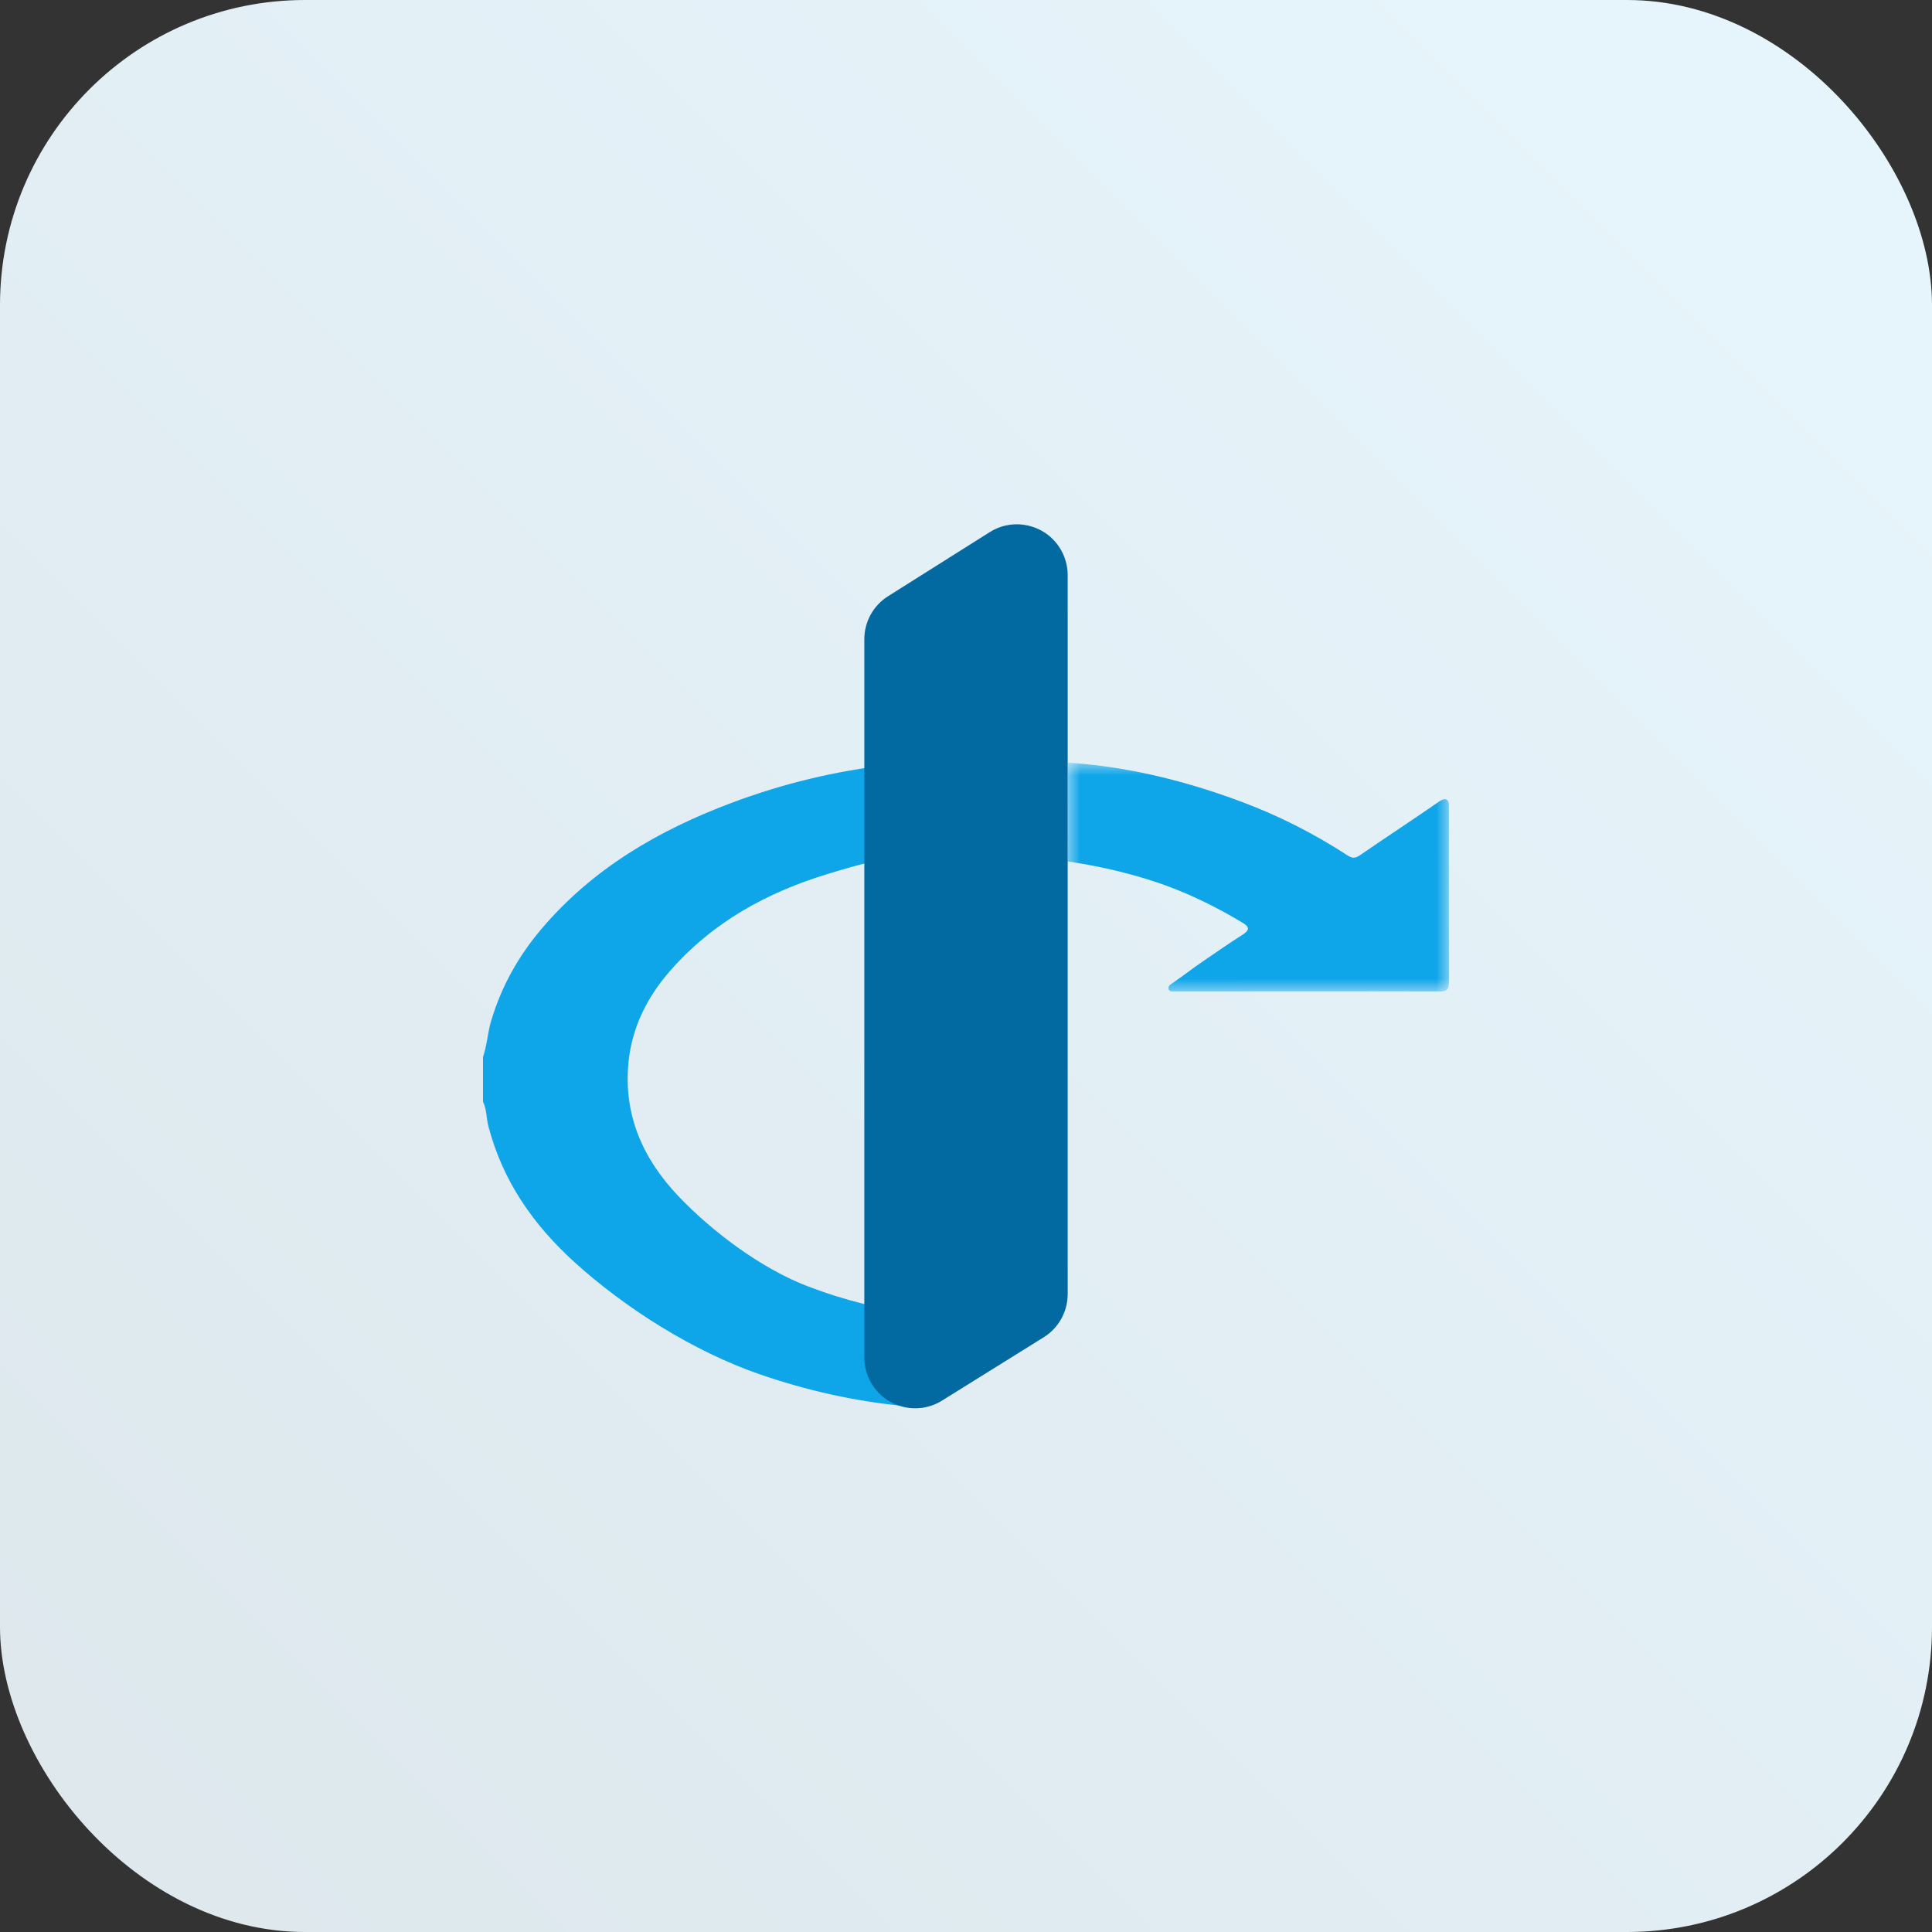
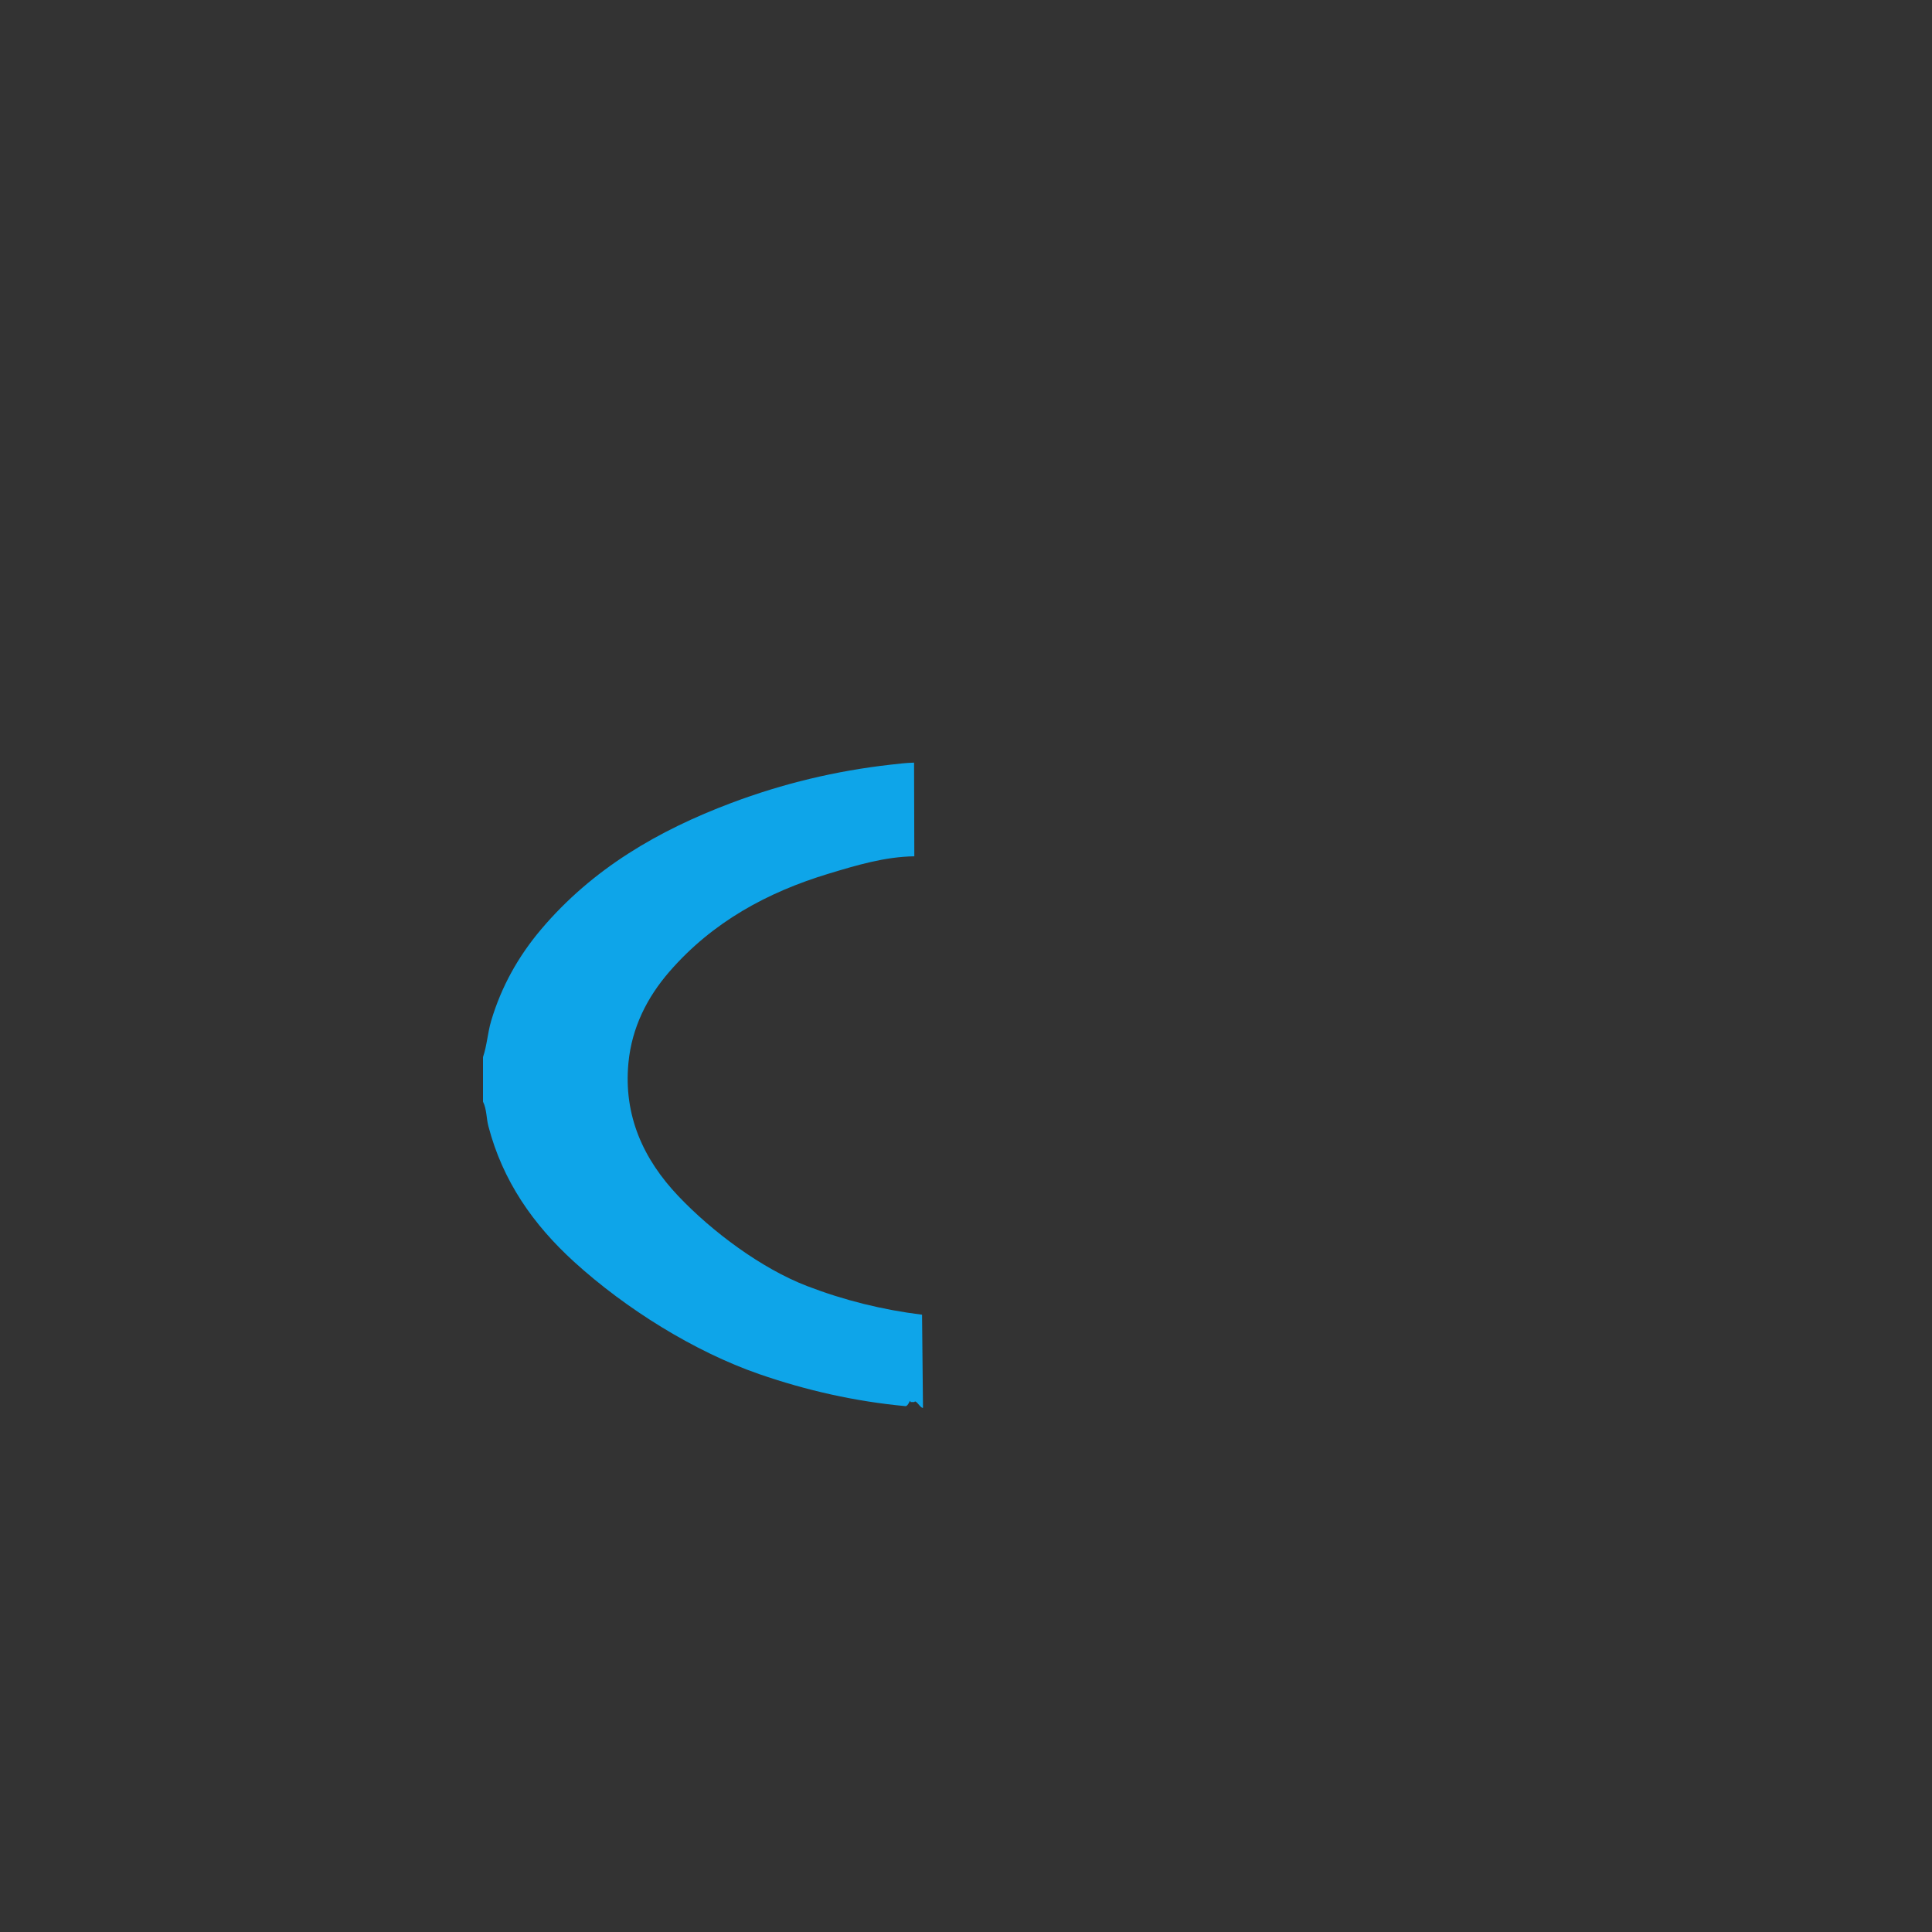
<svg xmlns="http://www.w3.org/2000/svg" xmlns:xlink="http://www.w3.org/1999/xlink" width="76px" height="76px" viewBox="0 0 76 76" version="1.1">
  <rect x="0" y="0" width="76" height="76" fill="#333333" stroke="none" />
  <title>what-is-oidc</title>
  <defs>
    <linearGradient x1="-3.88578059e-14%" y1="100%" x2="100%" y2="2.77555756e-15%" id="linearGradient-1">
      <stop stop-color="#DDE7EC" offset="0%" />
      <stop stop-color="#E7F6FD" offset="100%" />
    </linearGradient>
    <polygon id="path-2" points="0 0 15 0 15 9 0 9" />
  </defs>
  <g id="what-is-oidc" stroke="none" stroke-width="1" fill="none" fill-rule="evenodd">
-     <rect id="Rectangle" fill="url(#linearGradient-1)" x="0" y="0" width="76" height="76" rx="12" />
    <g id="Group" transform="translate(19, 19)">
      <g id="Group-6" transform="translate(0, 11)">
        <path d="M17.308,25.38 C17.215,25.414 17.029,25.035 16.967,25.154 L16.818,25.154 C16.809,24.989 16.735,25.326 16.617,25.314 C14.65,25.13 12.728,24.7 10.862,24.053 C8.32,23.171 5.628,21.496 3.588,19.641 C1.973,18.172 0.775,16.458 0.212,14.301 C0.128,13.982 0.15,13.64 0,13.337 L0,11.583 C0.158,11.12 0.182,10.626 0.322,10.154 C0.724,8.807 1.389,7.62 2.283,6.562 C4.311,4.164 6.906,2.664 9.766,1.587 C11.794,0.823 13.88,0.323 16.028,0.081 C16.338,0.046 16.646,0.008 16.957,0 C16.961,1.228 16.964,2.456 16.967,3.685 C15.807,3.702 14.707,4.033 13.607,4.365 C11.195,5.094 9.034,6.265 7.338,8.216 C6.452,9.236 5.856,10.422 5.722,11.801 C5.521,13.879 6.305,15.599 7.682,17.049 C9.02,18.459 10.958,19.902 12.748,20.59 C14.214,21.154 15.72,21.525 17.271,21.717 C17.283,22.938 17.296,24.159 17.308,25.38 Z" id="Fill-1" fill="#0EA5E9" />
        <g id="Group-5" transform="translate(23, 0)">
          <mask id="mask-3" fill="white">
            <use xlink:href="#path-2" />
          </mask>
          <g id="Clip-4" />
-           <path d="M0.002,0 C2.359,0.152 4.639,0.717 6.869,1.552 C8.313,2.093 9.69,2.793 11.001,3.645 C11.193,3.77 11.308,3.772 11.496,3.643 C12.552,2.917 13.558,2.26 14.612,1.53 C14.885,1.342 14.999,1.466 14.999,1.699 C14.999,3.999 14.994,6.3 15,8.6 C15.001,8.864 14.955,9.001 14.672,9 C11.066,8.991 7.7,9 4.105,9 C3.919,9 3.925,8.786 4.068,8.714 C4.629,8.325 4.79,8.18 5.314,7.822 C5.837,7.464 6.357,7.102 6.89,6.762 C7.256,6.528 7.047,6.398 6.834,6.27 C5.722,5.607 4.568,5.05 3.352,4.658 C2.254,4.303 1.135,4.054 0,3.887 C0.001,2.591 0.001,1.295 0.002,0 Z" id="Fill-3" fill="#0EA5E9" mask="url(#mask-3)" />
        </g>
      </g>
-       <path d="M15.934,4.454 L19.934,1.933 C20.868,1.344 22.103,1.624 22.692,2.558 C22.893,2.877 23,3.247 23,3.625 L23,31.907 C23,32.598 22.644,33.24 22.057,33.605 L18.057,36.096 C17.12,36.68 15.886,36.393 15.302,35.456 C15.105,35.138 15,34.772 15,34.398 L15,6.146 C15,5.459 15.353,4.82 15.934,4.454 Z" id="Rectangle" fill="#0369A1" />
    </g>
  </g>
</svg>